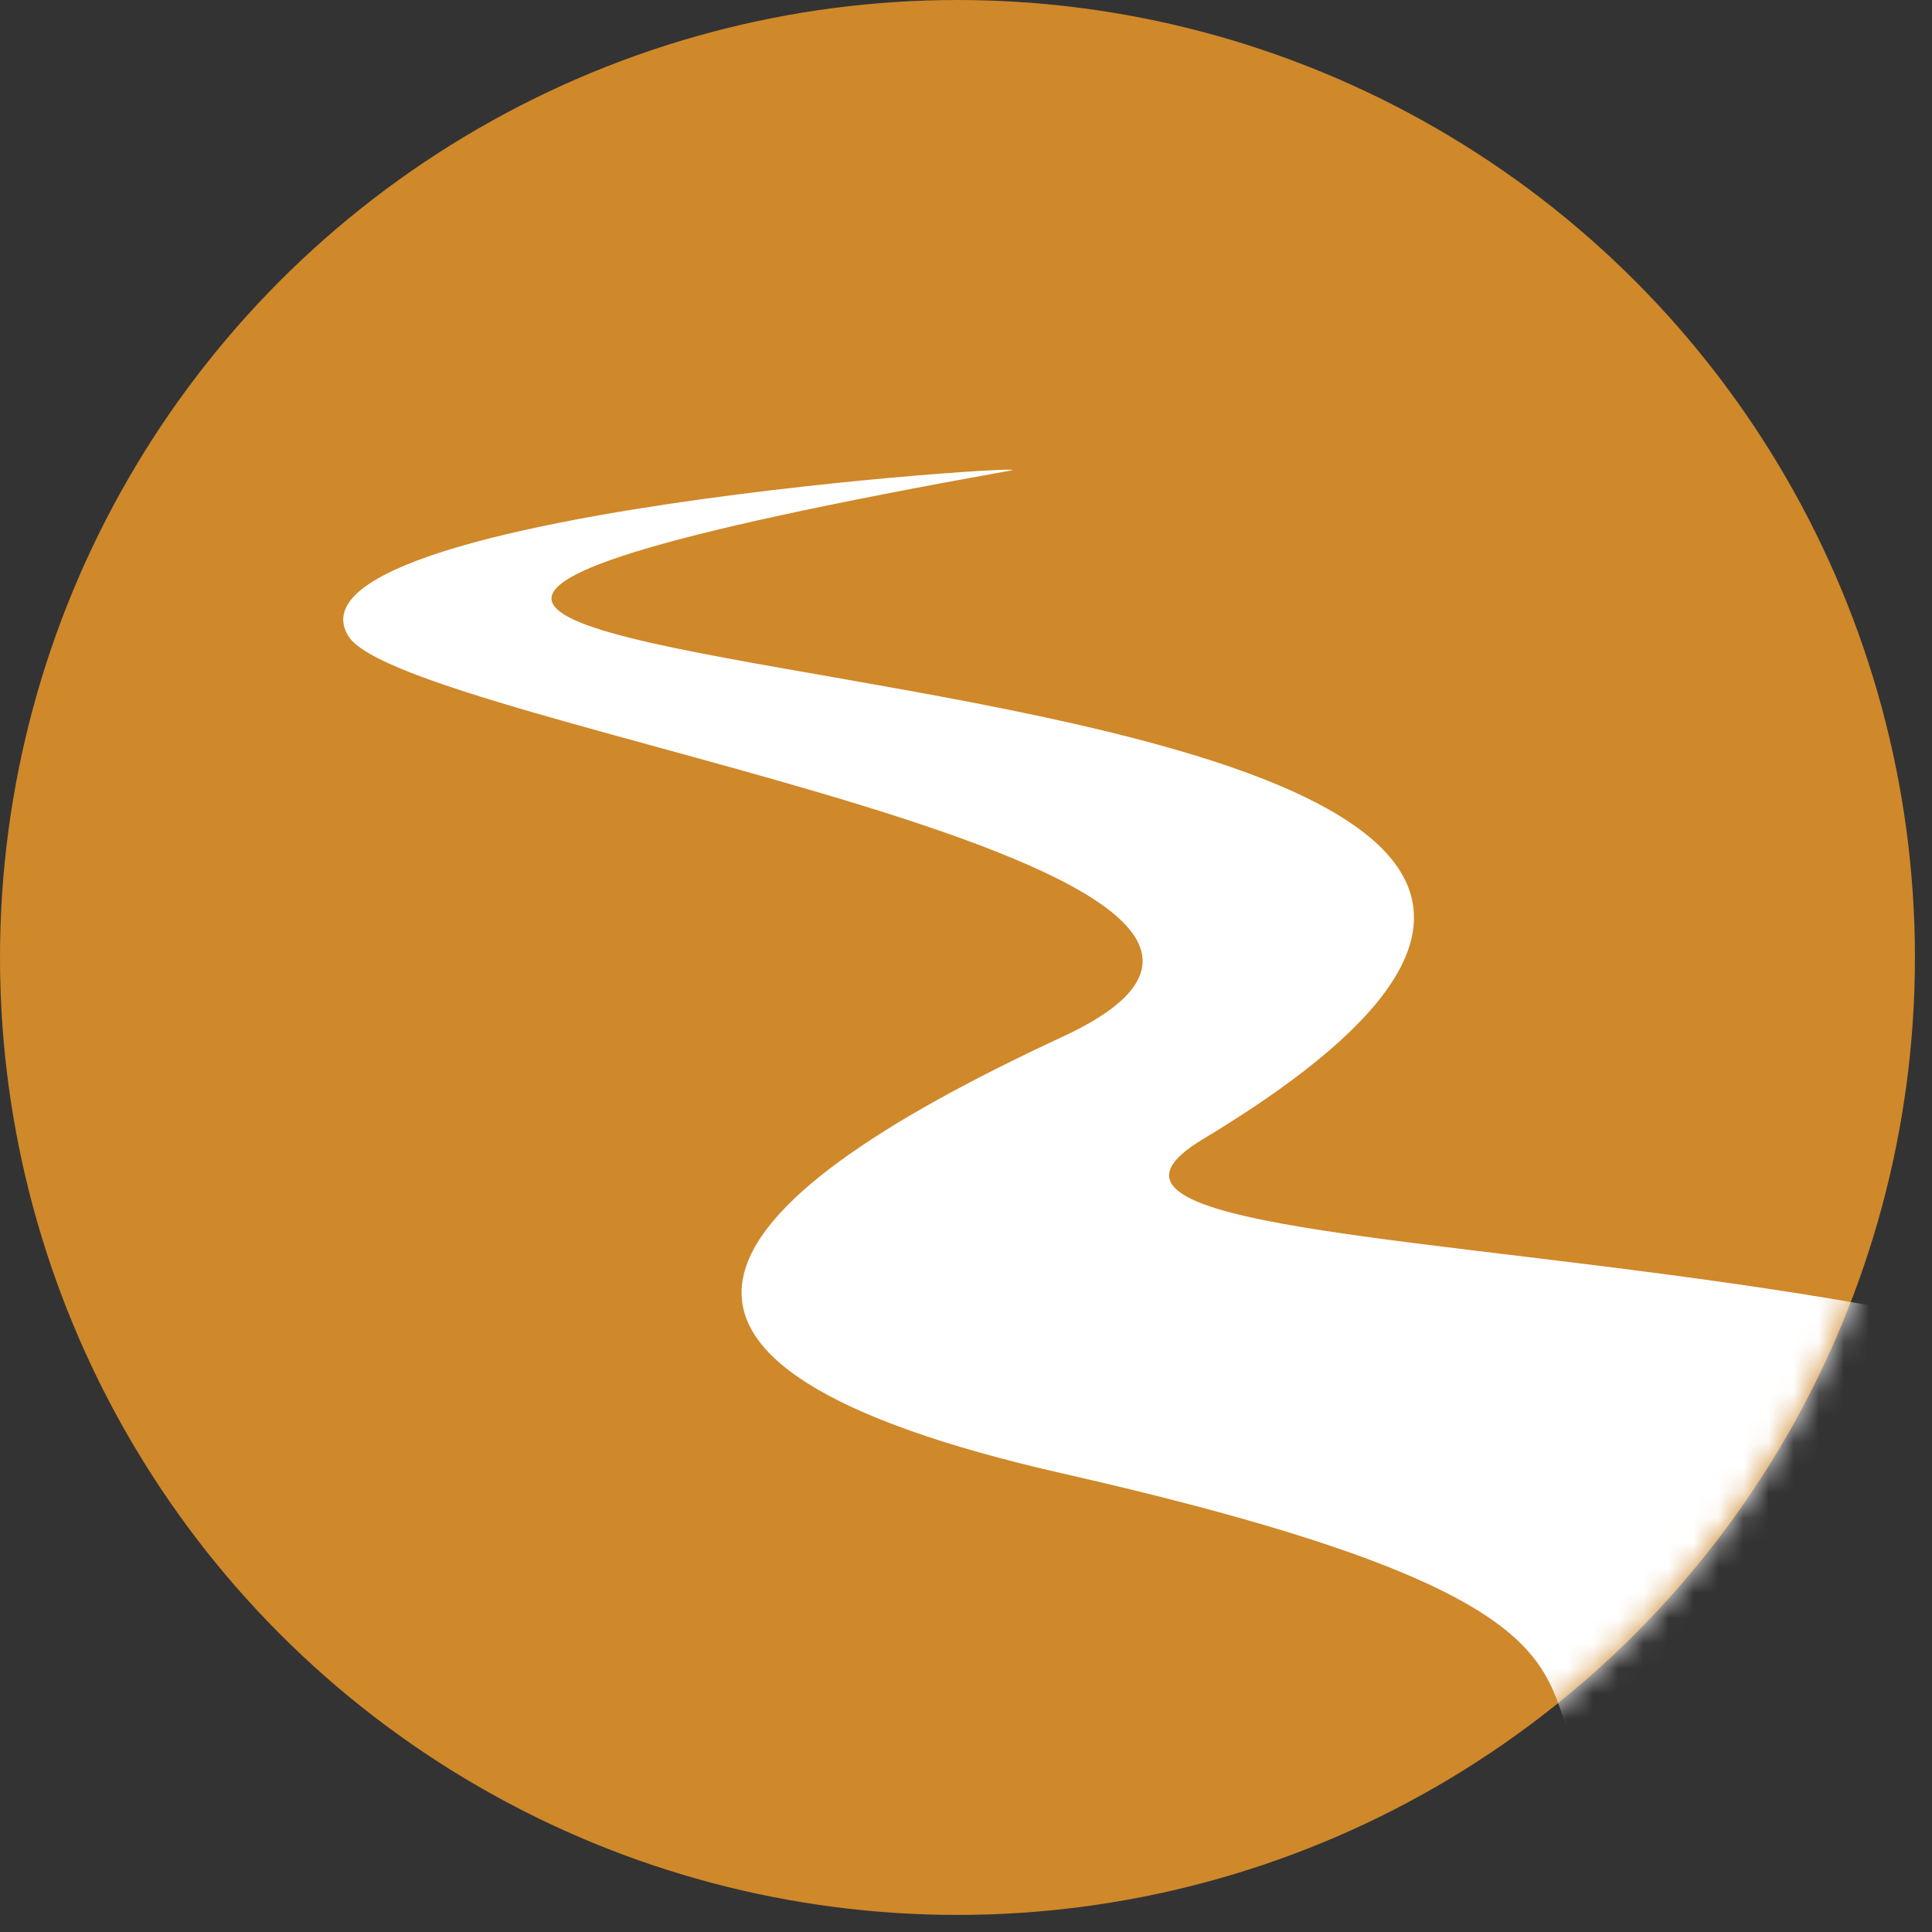
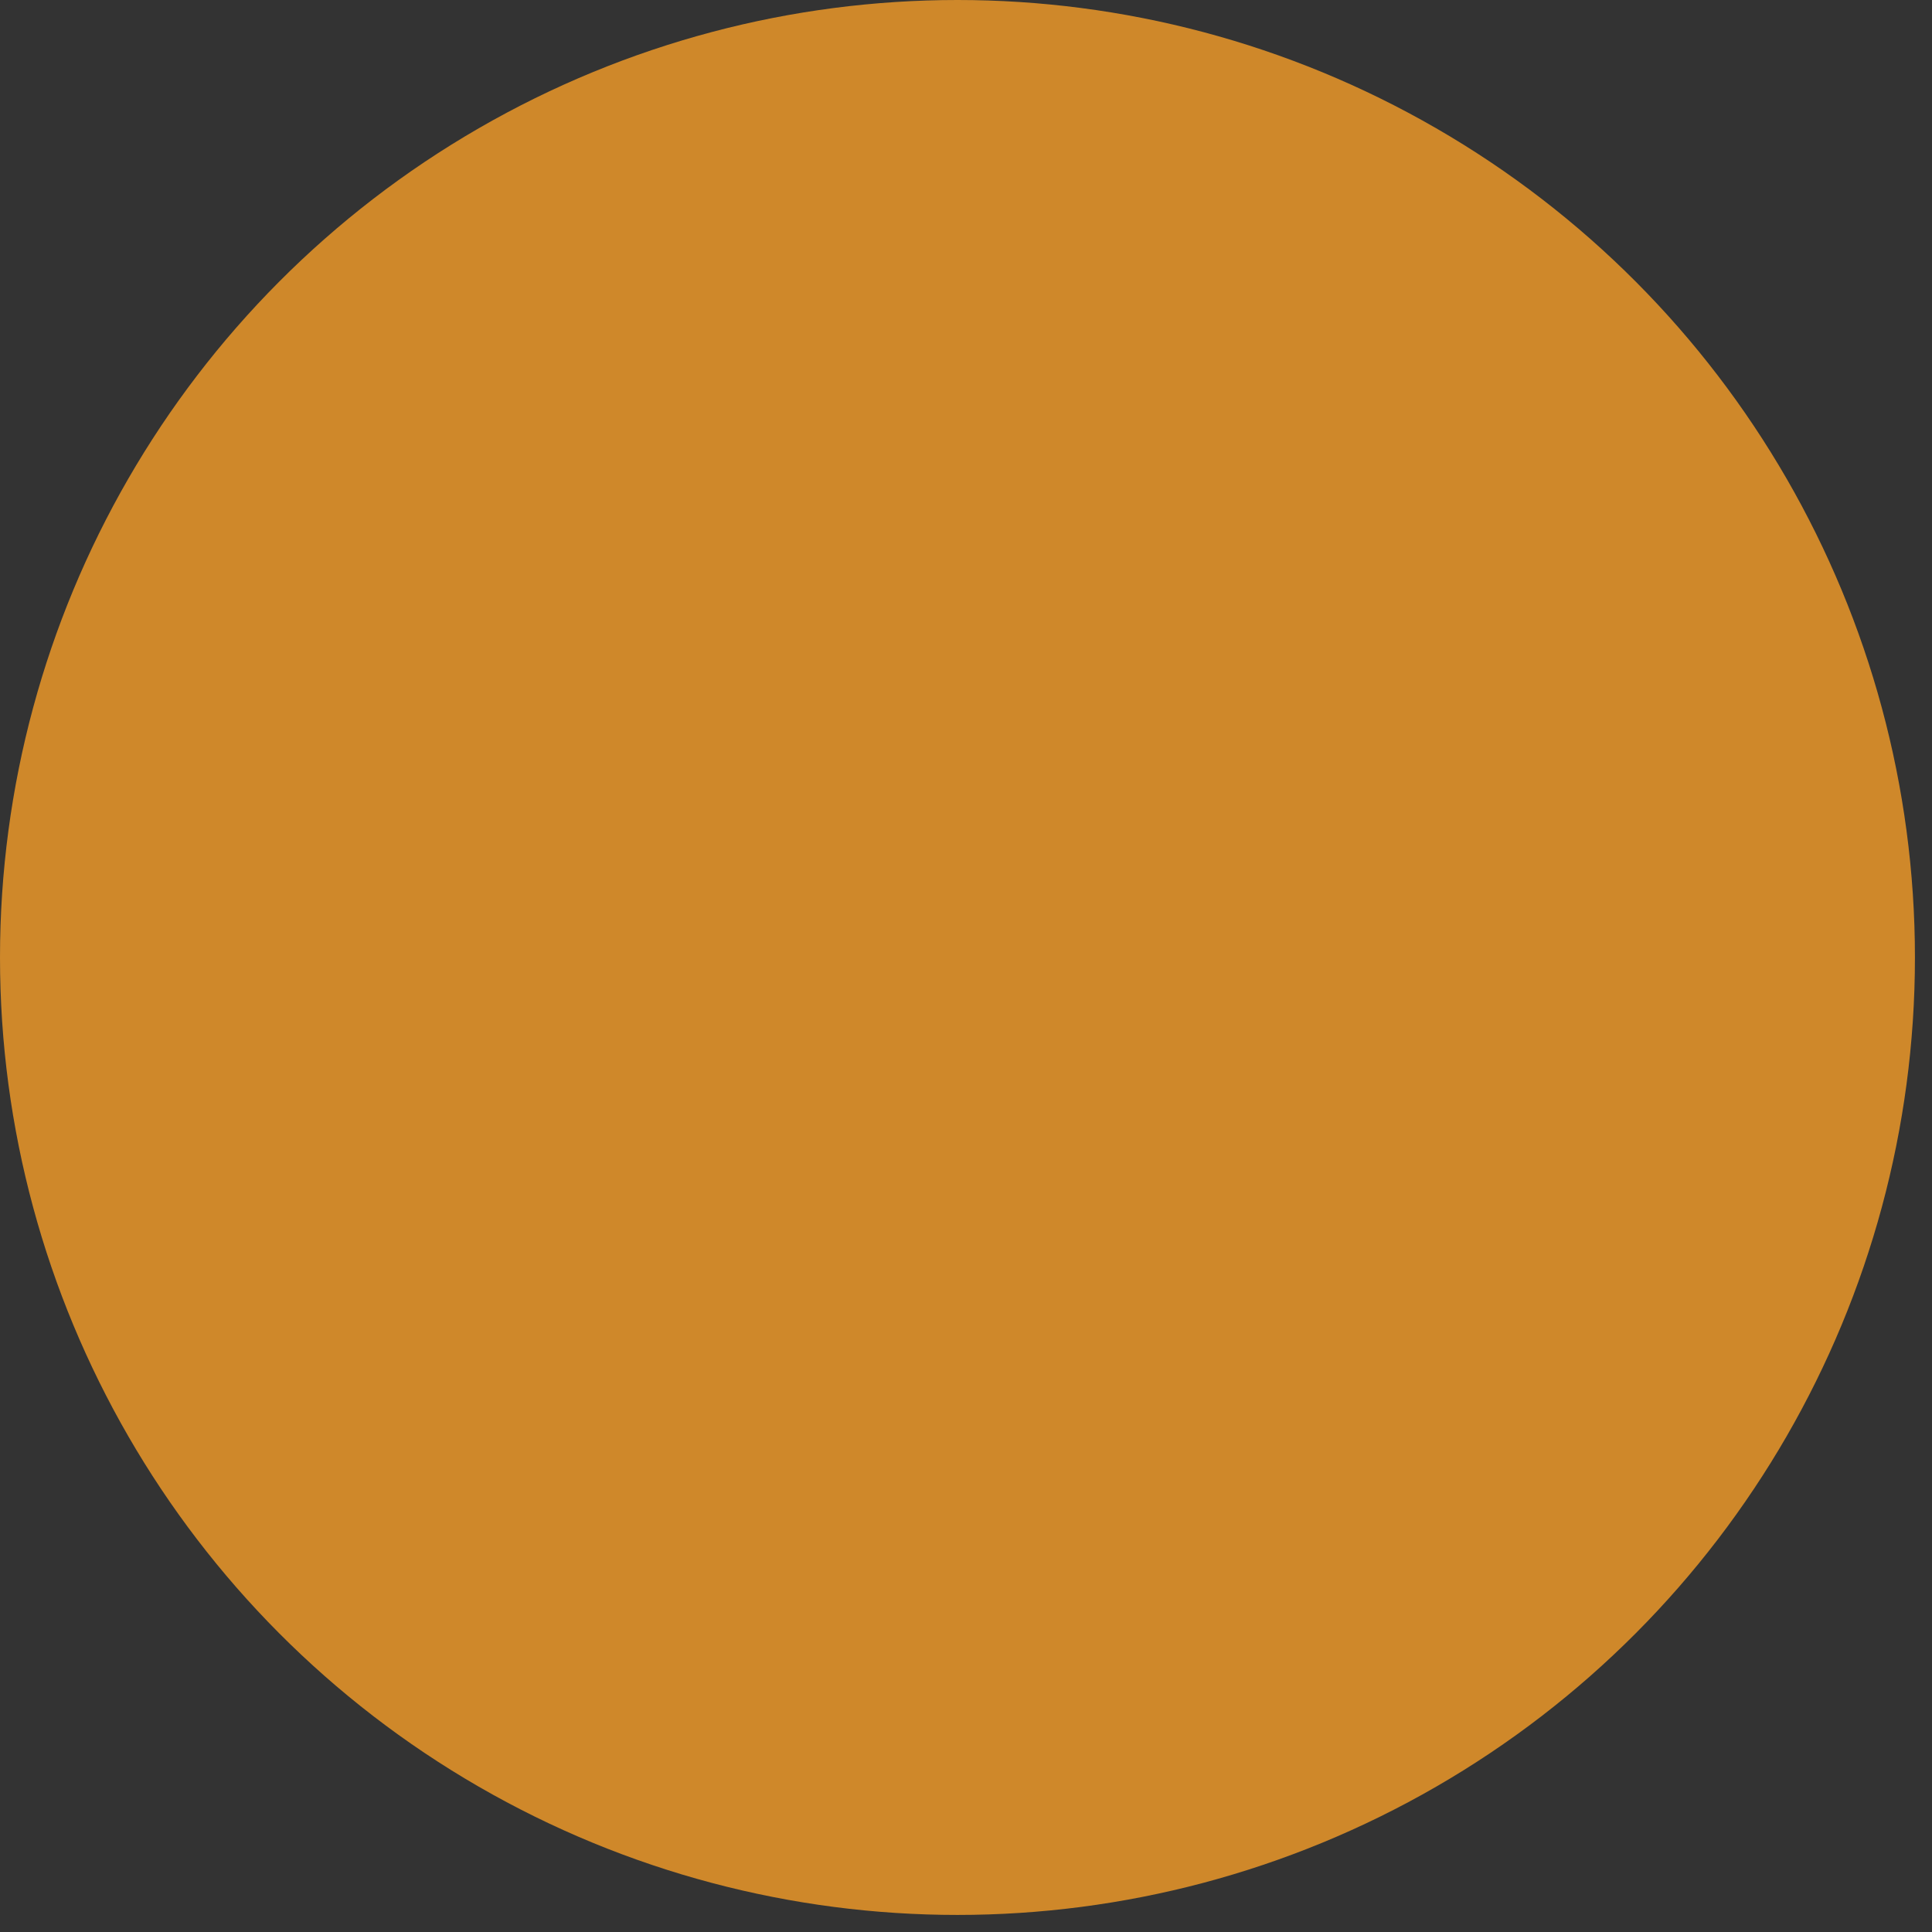
<svg xmlns="http://www.w3.org/2000/svg" xmlns:xlink="http://www.w3.org/1999/xlink" width="77px" height="77px" viewBox="0 0 77 77" version="1.1">
  <rect x="0" y="0" width="77" height="77" fill="#333333" stroke="none" />
  <title>USP 2</title>
  <defs>
    <circle id="path-1" cx="38.16" cy="38.16" r="38.16" />
  </defs>
  <g id="Desktop" stroke="none" stroke-width="1" fill="none" fill-rule="evenodd">
    <g id="The-Outsider-&gt;-Home-banner" transform="translate(-629, -2178)">
      <g id="Group-12" transform="translate(0, 1300)">
        <g id="Group-9" transform="translate(587, 878)">
          <g id="USP-2" transform="translate(42, 0)">
            <mask id="mask-2" fill="white">
              <use xlink:href="#path-1" />
            </mask>
            <use id="Mask" fill="#CF882A" xlink:href="#path-1" />
-             <path d="M40.267,18.756 C42.161,18.418 10.91,20.434 13.879,25.345 C16.075,28.988 57.086,34.485 42.352,41.319 C27.618,48.152 23.096,54.353 42.392,58.735 C71.575,65.364 56.011,68.739 68.144,74.063 C81.79,80.049 99.881,72.948 99.349,66.483 C97.742,46.997 36.883,52.059 47.935,45.407 C85.475,22.807 -18.159,29.229 40.263,18.756 L40.267,18.756 Z" id="Fill-1" fill="#FFFFFF" mask="url(#mask-2)" />
          </g>
        </g>
      </g>
    </g>
  </g>
</svg>